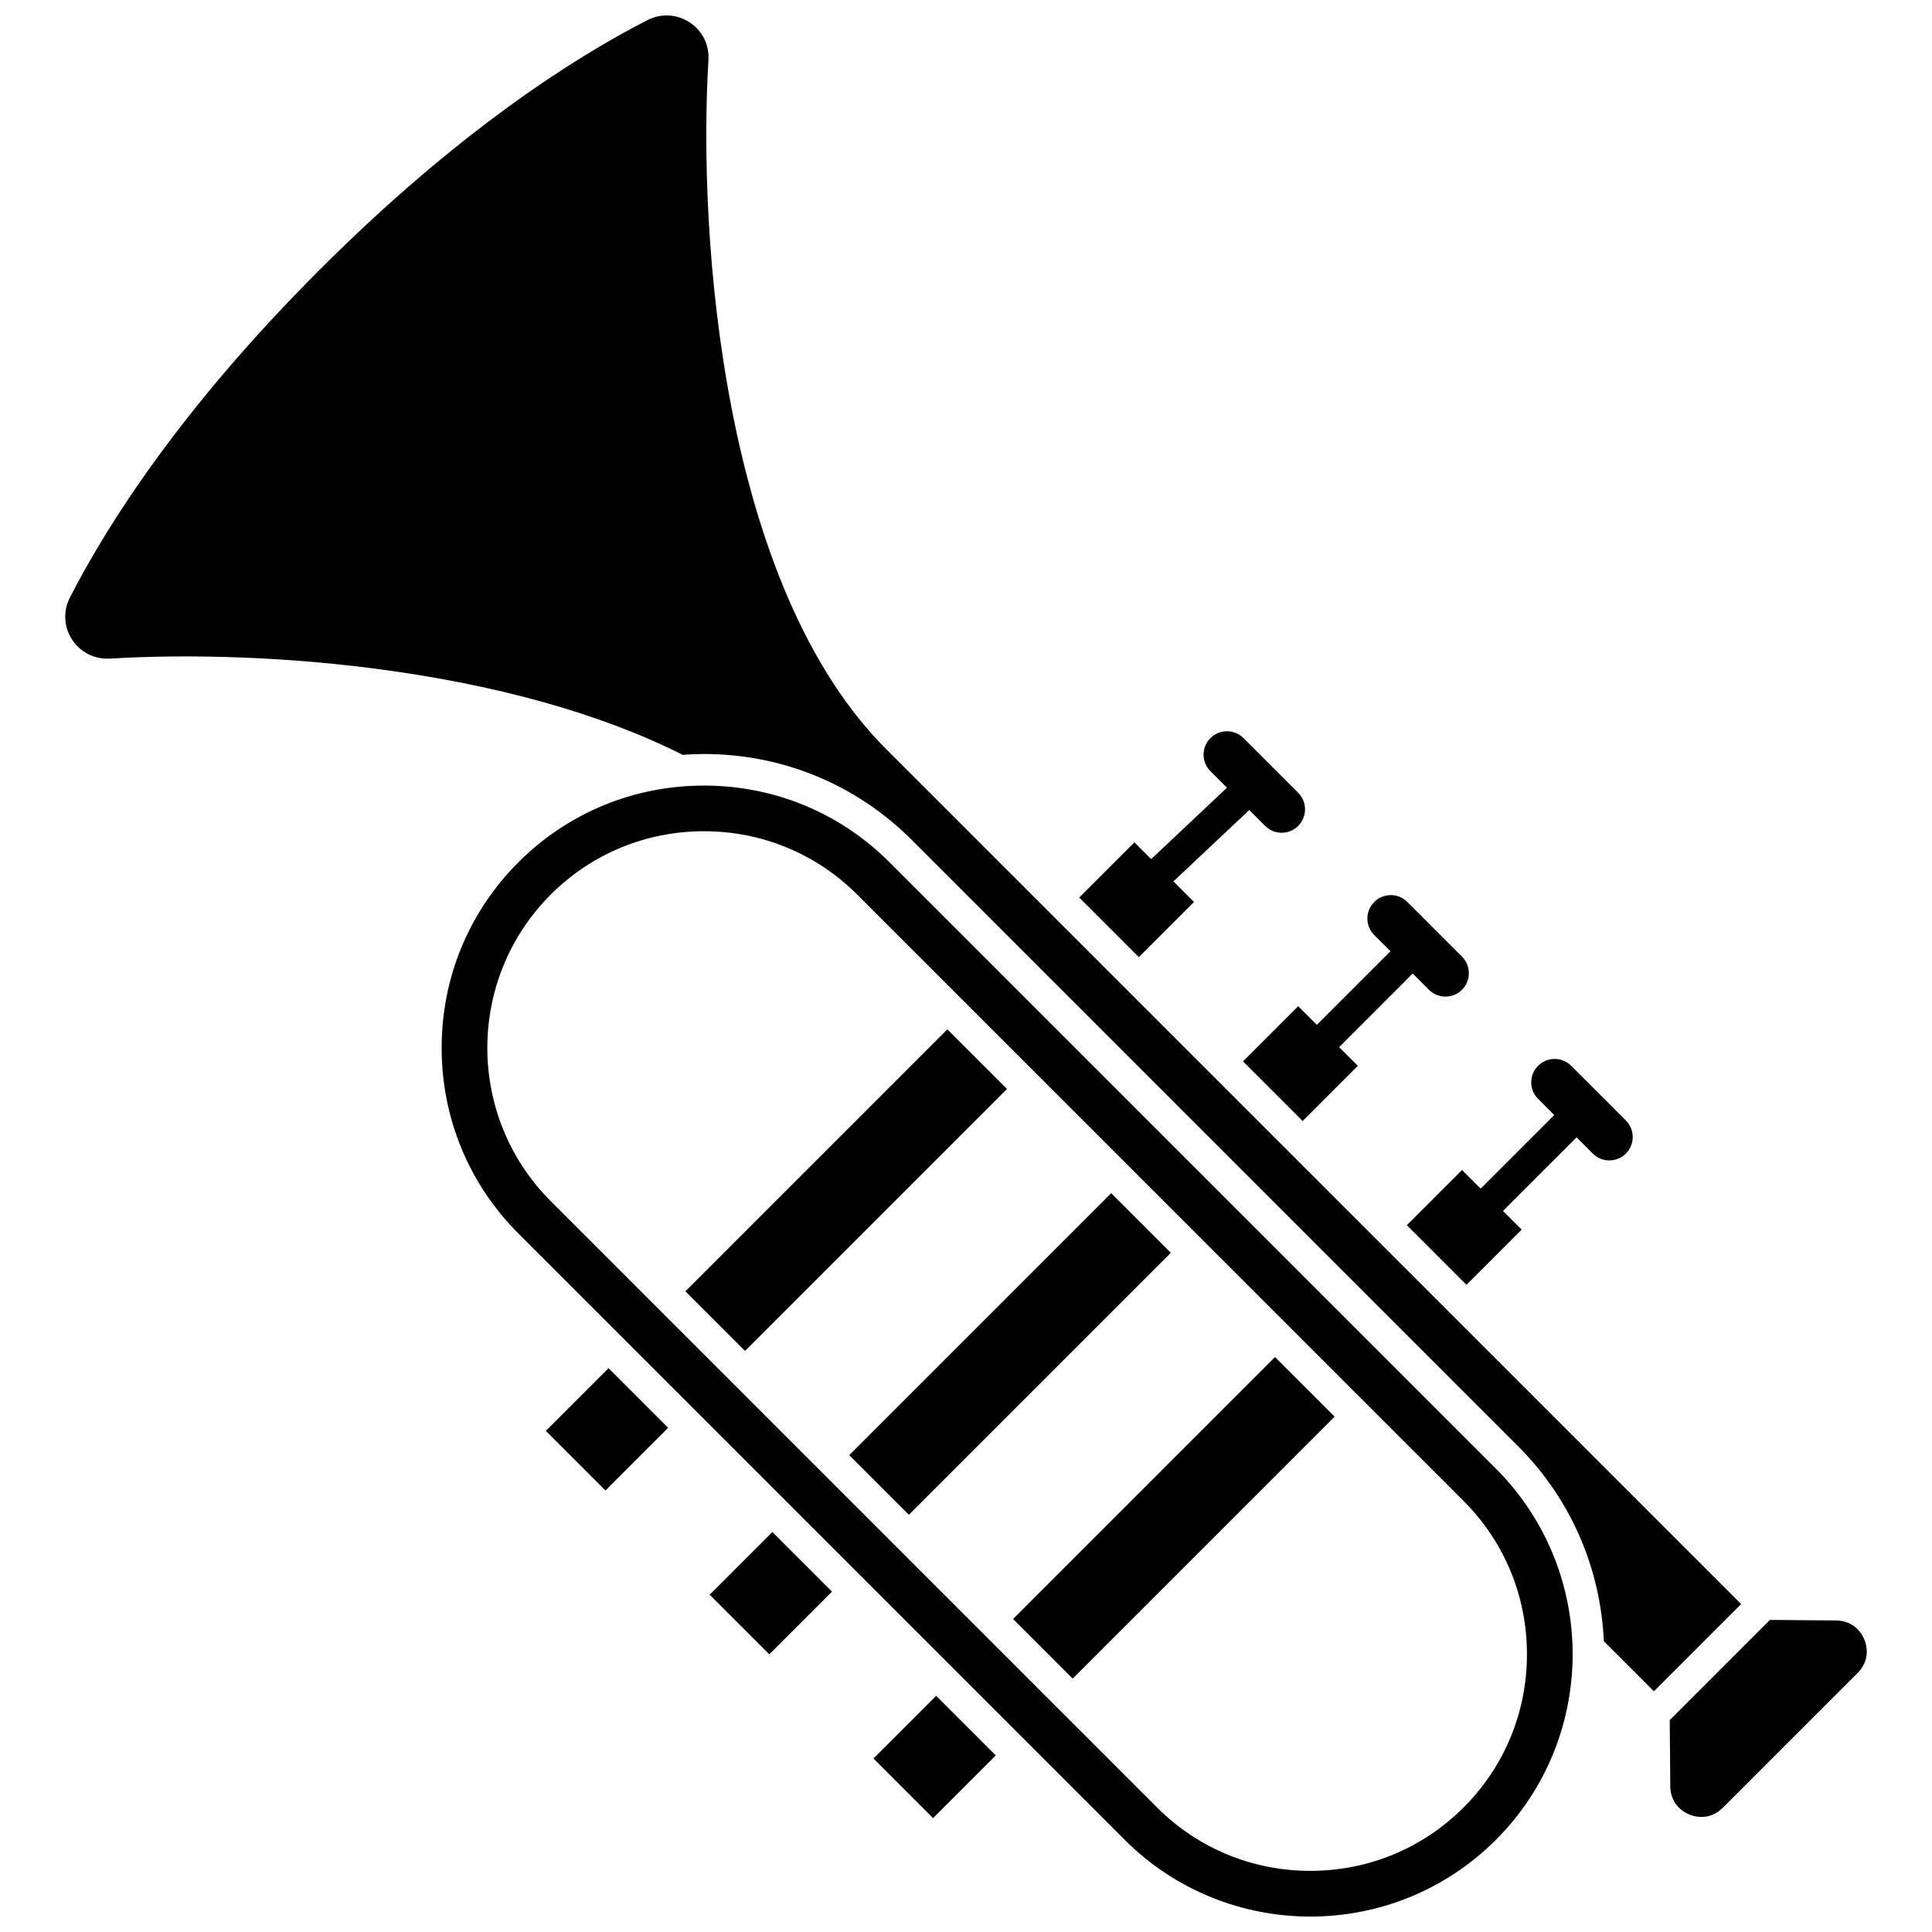
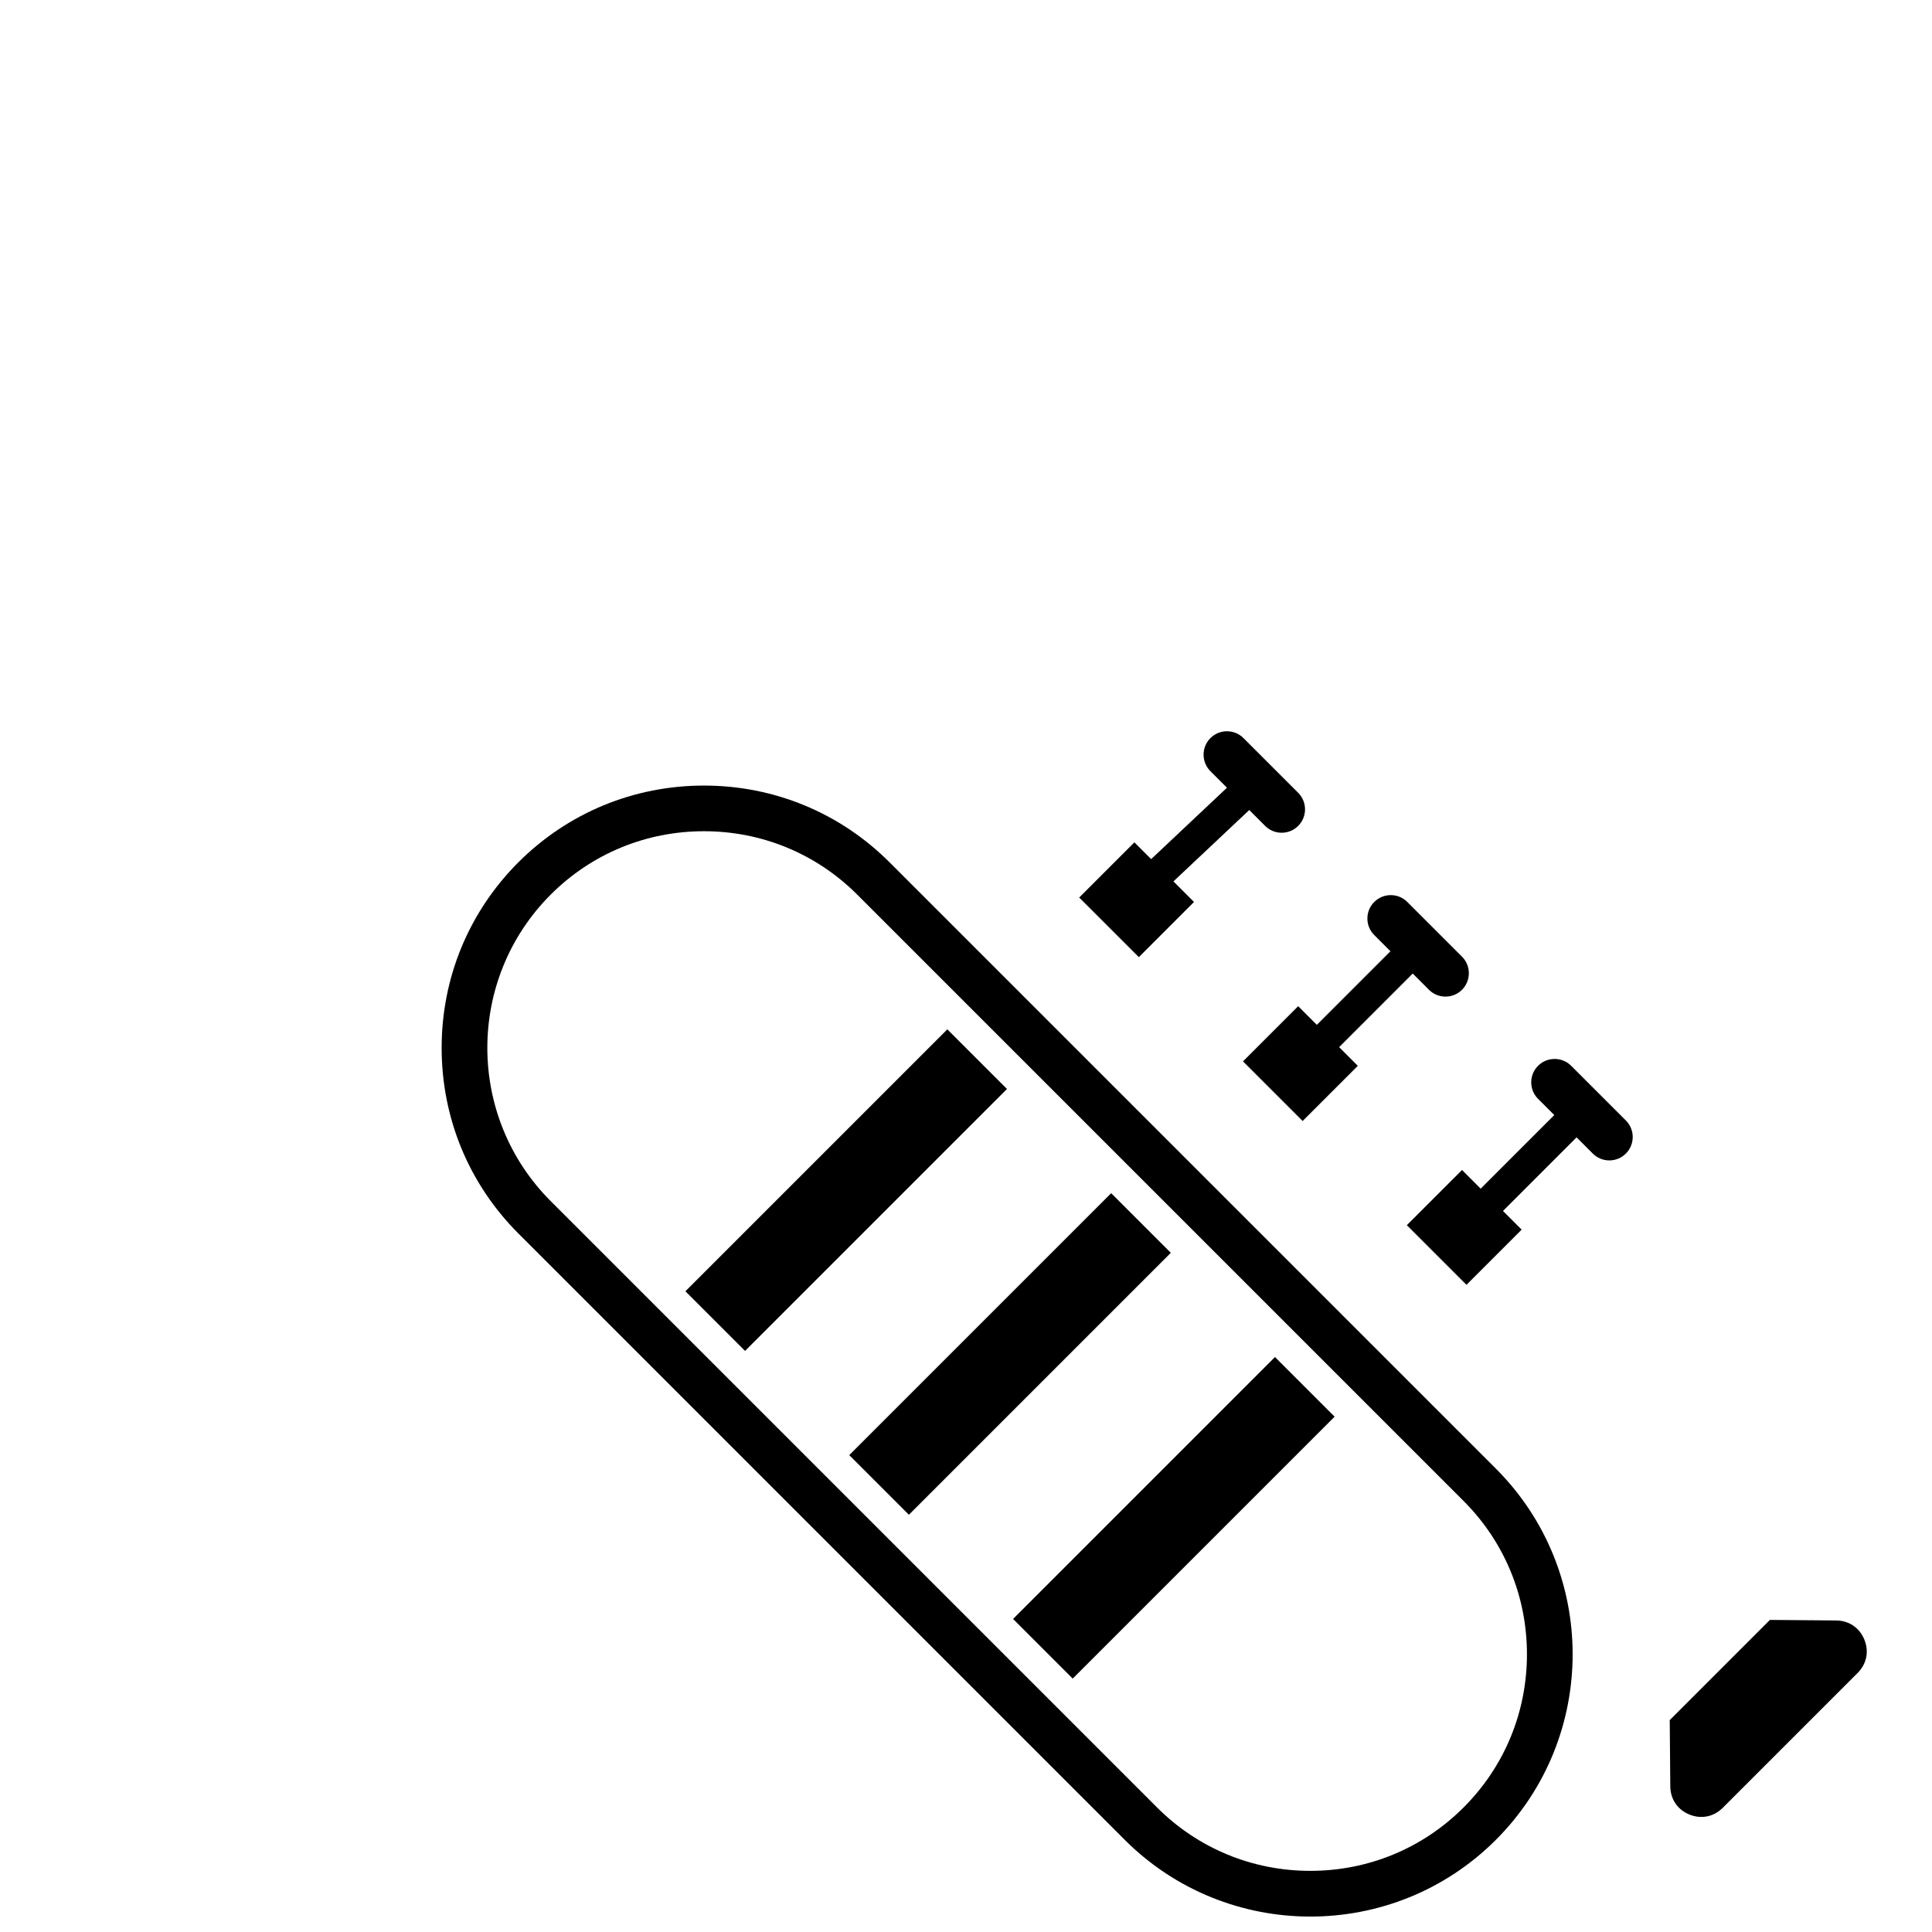
<svg xmlns="http://www.w3.org/2000/svg" width="800px" height="800px" version="1.1" viewBox="144 144 512 512">
  <defs>
    <clipPath id="b">
      <path d="m161 148.09h445v444.91h-445z" />
    </clipPath>
    <clipPath id="a">
      <path d="m261 352h300v299.9h-300z" />
    </clipPath>
  </defs>
-   <path d="m375.48 610.02 16.613-16.613 15.801 15.801-16.613 16.613z" />
  <path d="m460.42 383.03-5.449-5.449 20.094-18.914 4.203 4.203c1.172 1.172 2.727 1.816 4.383 1.816s3.211-0.645 4.383-1.816c2.414-2.418 2.414-6.348 0-8.766l-14.496-14.496c-1.172-1.172-2.727-1.816-4.383-1.816s-3.211 0.645-4.383 1.816c-2.418 2.418-2.414 6.348 0 8.766l4.383 4.383-20.09 18.918-4.445-4.445-14.625 14.625 15.805 15.801z" />
-   <path d="m288.65 523.19 16.613-16.613 15.801 15.801-16.613 16.613z" />
-   <path d="m332.07 566.61 16.613-16.613 15.801 15.801-16.613 16.613z" />
  <path d="m488.03 410.65-14.625 14.625 15.805 15.805 14.625-14.625-4.949-4.949 19.504-19.504 4.293 4.293c1.172 1.172 2.727 1.816 4.383 1.816s3.211-0.645 4.383-1.816c2.414-2.418 2.414-6.352 0-8.766l-14.496-14.496c-1.172-1.172-2.727-1.816-4.383-1.816s-3.211 0.645-4.383 1.816-1.816 2.727-1.816 4.383 0.645 3.211 1.816 4.383l4.293 4.293-19.504 19.504z" />
  <path d="m412.47 573.04 69.414-69.414 15.805 15.805-69.414 69.414z" />
  <g clip-path="url(#b)">
-     <path d="m378.81 342.49c-43.211-43.211-49.914-135.12-47.066-182.62 0.242-4.023-1.625-7.742-4.996-9.945-3.394-2.215-7.578-2.434-11.191-0.582-19.363 9.918-50.152 29.453-86.891 66.191-36.723 36.723-56.23 67.48-66.133 86.816-1.848 3.606-1.633 7.773 0.574 11.152 2.219 3.394 5.965 5.269 10.035 5.031 41.895-2.508 106.58 2.707 151.78 25.512 1.867-0.133 3.742-0.223 5.633-0.223 20.832 0 40.395 8.09 55.086 22.781l160.69 160.69c14.316 14.316 21.875 32.859 22.699 51.645l13.273 13.273 23.117-23.117z" />
-   </g>
+     </g>
  <g clip-path="url(#a)">
    <path d="m379.74 372.52c-13.113-13.113-30.582-20.336-49.18-20.336-18.602 0-36.066 7.223-49.184 20.336-13.113 13.113-20.336 30.582-20.336 49.18 0 18.602 7.223 36.066 20.336 49.184l160.69 160.69c27.121 27.117 71.246 27.121 98.363 0 27.117-27.121 27.117-71.246 0-98.363zm152.12 250.48c-10.832 10.832-25.258 16.797-40.613 16.797-15.359 0-29.781-5.965-40.613-16.797l-160.69-160.69c-22.395-22.395-22.395-58.832 0-81.23 10.832-10.832 25.258-16.797 40.613-16.797 15.359 0 29.781 5.965 40.613 16.797l160.69 160.69c10.832 10.832 16.797 25.258 16.797 40.613 0.004 15.363-5.961 29.785-16.793 40.617z" />
  </g>
  <path d="m638.07 578.5c-1.285-3.141-4.074-5.027-7.465-5.059l-17.562-0.148-26.547 26.547 0.148 17.562c0.027 3.391 1.918 6.184 5.059 7.465 3.137 1.285 6.445 0.621 8.844-1.777l35.746-35.746c2.398-2.402 3.062-5.707 1.777-8.844z" />
  <path d="m531.45 454.06-14.625 14.625 15.805 15.805 14.625-14.625-4.949-4.949 19.504-19.504 4.293 4.293c1.172 1.172 2.727 1.816 4.383 1.816s3.211-0.645 4.383-1.816c1.172-1.172 1.816-2.727 1.816-4.383s-0.645-3.211-1.816-4.383l-14.496-14.496c-1.207-1.207-2.797-1.812-4.383-1.812-1.59 0-3.176 0.605-4.383 1.812-1.172 1.172-1.816 2.727-1.816 4.383s0.645 3.211 1.816 4.383l4.293 4.293-19.504 19.504z" />
  <path d="m369.06 529.62 69.414-69.414 15.805 15.805-69.414 69.414z" />
  <path d="m325.64 486.2 69.414-69.414 15.805 15.805-69.414 69.414z" />
</svg>